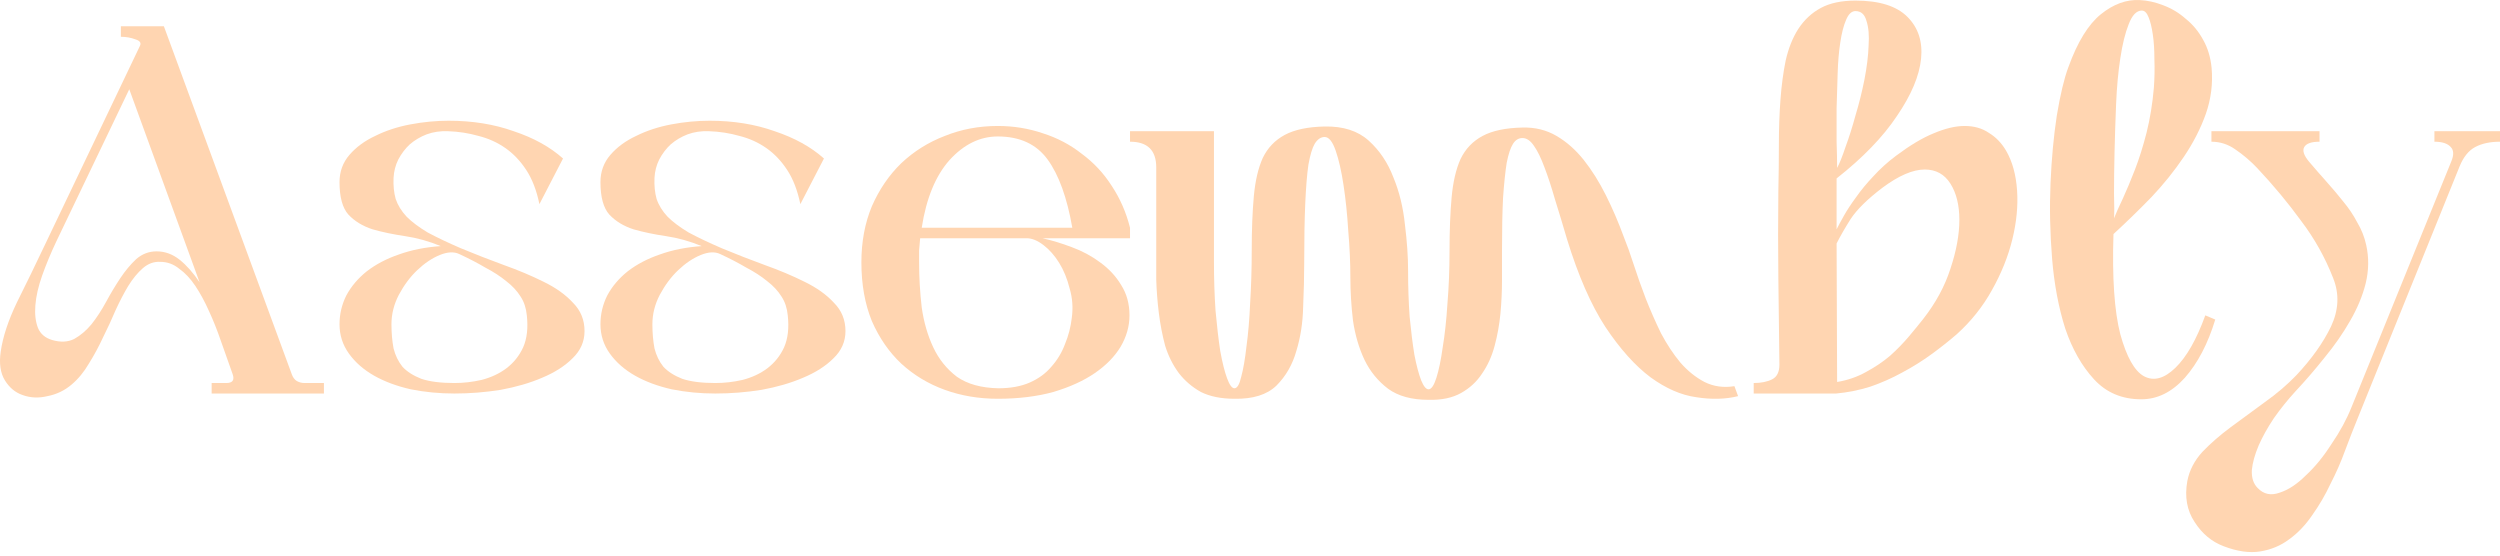
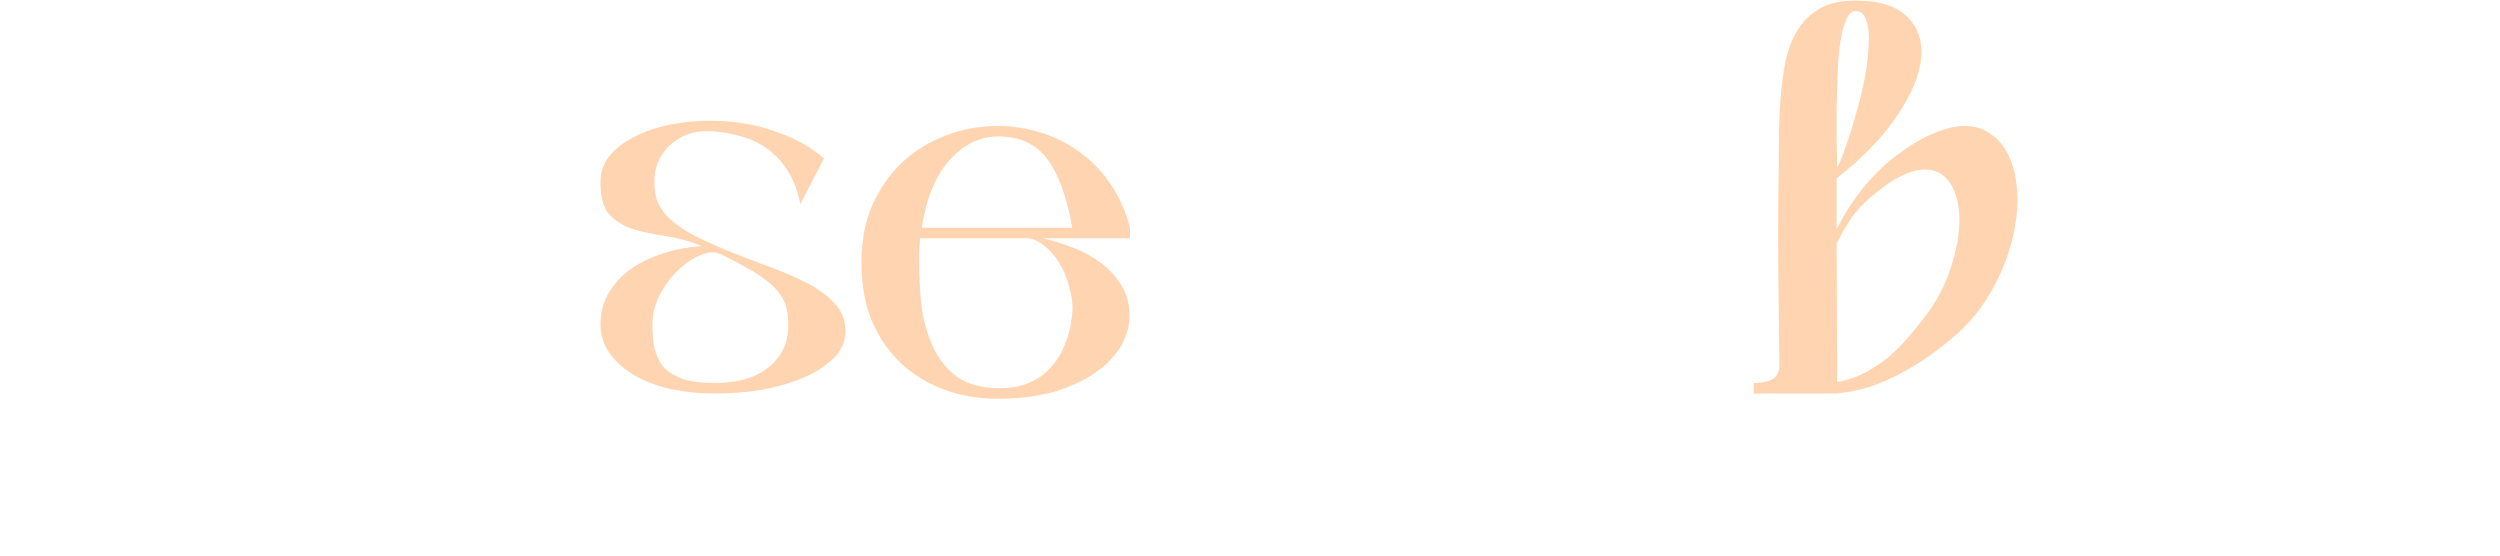
<svg xmlns="http://www.w3.org/2000/svg" fill="none" height="100%" overflow="visible" preserveAspectRatio="none" style="display: block;" viewBox="0 0 360 80" width="100%">
  <g id="Assembly">
-     <path d="M32.592 55.156C33.498 55.156 33.801 54.728 33.498 53.872L31.761 48.962C31.257 47.501 30.703 46.116 30.099 44.807C29.494 43.447 28.839 42.238 28.134 41.181C27.429 40.123 26.648 39.292 25.792 38.688C24.986 38.033 24.08 37.706 23.072 37.706C22.166 37.655 21.335 37.958 20.579 38.612C19.824 39.267 19.119 40.123 18.464 41.181C17.859 42.188 17.255 43.346 16.651 44.656C16.096 45.965 15.492 47.275 14.837 48.584C14.233 49.893 13.553 51.152 12.797 52.361C12.092 53.57 11.261 54.577 10.304 55.383C9.297 56.239 8.139 56.793 6.829 57.045C5.57 57.347 4.386 57.297 3.278 56.894C2.22 56.541 1.364 55.836 0.709 54.779C0.055 53.721 -0.147 52.336 0.105 50.624C0.407 48.508 1.188 46.141 2.447 43.523C3.757 40.904 5.091 38.159 6.451 35.288L20.126 6.658C20.378 6.204 20.176 5.877 19.521 5.675C18.867 5.424 18.162 5.298 17.406 5.298V3.787H23.601L42.036 53.947C42.187 54.35 42.413 54.653 42.716 54.854C43.068 55.056 43.446 55.156 43.849 55.156H46.644V56.667H30.476V55.156H32.592ZM18.615 12.852L8.113 34.76C7.307 36.472 6.627 38.109 6.073 39.67C5.519 41.231 5.192 42.666 5.091 43.976C4.991 45.235 5.116 46.318 5.469 47.224C5.822 48.08 6.502 48.66 7.509 48.962C8.718 49.314 9.775 49.264 10.682 48.811C11.589 48.307 12.42 47.602 13.175 46.695C13.931 45.739 14.636 44.656 15.291 43.447C15.945 42.238 16.625 41.105 17.331 40.048C18.036 38.99 18.791 38.084 19.597 37.328C20.453 36.573 21.435 36.195 22.544 36.195C23.752 36.195 24.86 36.598 25.868 37.404C26.875 38.209 27.832 39.292 28.739 40.652L18.615 12.852Z" fill="#FFD5B1" />
-     <path d="M64.53 18.895C63.422 18.845 62.389 18.996 61.432 19.349C60.526 19.701 59.72 20.18 59.014 20.784C58.36 21.389 57.806 22.119 57.352 22.975C56.949 23.781 56.723 24.662 56.672 25.619C56.622 26.727 56.723 27.734 56.975 28.641C57.277 29.547 57.806 30.403 58.561 31.209C59.317 31.965 60.324 32.72 61.583 33.475C62.893 34.18 64.479 34.936 66.343 35.742C68.408 36.598 70.473 37.404 72.538 38.159C74.653 38.914 76.567 39.72 78.28 40.576C80.043 41.433 81.453 42.44 82.511 43.598C83.619 44.706 84.173 46.066 84.173 47.678C84.173 49.188 83.594 50.498 82.435 51.606C81.327 52.714 79.867 53.645 78.053 54.401C76.29 55.156 74.301 55.735 72.085 56.138C69.869 56.491 67.653 56.667 65.436 56.667C63.27 56.667 61.18 56.466 59.166 56.063C57.151 55.609 55.388 54.955 53.877 54.099C52.366 53.242 51.157 52.185 50.251 50.926C49.344 49.667 48.891 48.257 48.891 46.695C48.891 45.235 49.218 43.85 49.873 42.541C50.578 41.231 51.56 40.073 52.819 39.066C54.129 38.058 55.665 37.252 57.428 36.648C59.241 35.993 61.256 35.591 63.472 35.44C61.76 34.734 60.047 34.256 58.334 34.004C56.622 33.752 55.061 33.425 53.65 33.022C52.24 32.569 51.082 31.864 50.175 30.907C49.319 29.95 48.891 28.389 48.891 26.223C48.891 24.712 49.369 23.403 50.326 22.295C51.283 21.187 52.517 20.28 54.028 19.575C55.539 18.82 57.226 18.266 59.09 17.913C60.954 17.561 62.792 17.385 64.605 17.385C68.03 17.385 71.153 17.888 73.974 18.895C76.844 19.852 79.212 21.162 81.075 22.824L77.675 29.396C77.273 27.432 76.643 25.795 75.787 24.486C74.93 23.176 73.923 22.119 72.765 21.313C71.606 20.507 70.322 19.928 68.912 19.575C67.501 19.172 66.041 18.946 64.53 18.895ZM56.37 46.695C56.37 47.955 56.471 49.113 56.672 50.17C56.924 51.178 57.352 52.059 57.957 52.814C58.611 53.52 59.518 54.099 60.677 54.552C61.885 54.955 63.472 55.156 65.436 55.156C66.746 55.156 68.055 55.005 69.365 54.703C70.725 54.35 71.909 53.797 72.916 53.041C73.974 52.235 74.779 51.228 75.334 50.019C75.888 48.76 76.064 47.224 75.862 45.411C75.762 44.354 75.459 43.447 74.956 42.692C74.452 41.886 73.772 41.156 72.916 40.501C72.06 39.796 71.052 39.141 69.894 38.537C68.786 37.882 67.526 37.227 66.116 36.573C65.361 36.22 64.429 36.27 63.321 36.724C62.213 37.177 61.13 37.907 60.072 38.914C59.065 39.871 58.183 41.055 57.428 42.465C56.723 43.825 56.37 45.235 56.37 46.695Z" fill="#FFD5B1" />
    <path d="M102.104 18.895C100.996 18.845 99.964 18.996 99.007 19.349C98.1 19.701 97.294 20.18 96.589 20.784C95.934 21.389 95.38 22.119 94.927 22.975C94.524 23.781 94.297 24.662 94.247 25.619C94.197 26.727 94.297 27.734 94.549 28.641C94.852 29.547 95.38 30.403 96.136 31.209C96.891 31.965 97.899 32.72 99.158 33.475C100.467 34.18 102.054 34.936 103.918 35.742C105.983 36.598 108.048 37.404 110.113 38.159C112.228 38.914 114.142 39.72 115.855 40.576C117.618 41.433 119.028 42.44 120.086 43.598C121.194 44.706 121.748 46.066 121.748 47.678C121.748 49.188 121.168 50.498 120.01 51.606C118.902 52.714 117.441 53.645 115.628 54.401C113.865 55.156 111.876 55.735 109.659 56.138C107.443 56.491 105.227 56.667 103.011 56.667C100.845 56.667 98.755 56.466 96.74 56.063C94.726 55.609 92.963 54.955 91.452 54.099C89.941 53.242 88.732 52.185 87.825 50.926C86.919 49.667 86.465 48.257 86.465 46.695C86.465 45.235 86.793 43.85 87.448 42.541C88.153 41.231 89.135 40.073 90.394 39.066C91.704 38.058 93.24 37.252 95.003 36.648C96.816 35.993 98.831 35.591 101.047 35.44C99.334 34.734 97.622 34.256 95.909 34.004C94.197 33.752 92.635 33.425 91.225 33.022C89.815 32.569 88.656 31.864 87.75 30.907C86.894 29.95 86.465 28.389 86.465 26.223C86.465 24.712 86.944 23.403 87.901 22.295C88.858 21.187 90.092 20.28 91.603 19.575C93.114 18.82 94.801 18.266 96.665 17.913C98.528 17.561 100.367 17.385 102.18 17.385C105.605 17.385 108.728 17.888 111.548 18.895C114.419 19.852 116.786 21.162 118.65 22.824L115.25 29.396C114.847 27.432 114.218 25.795 113.361 24.486C112.505 23.176 111.498 22.119 110.339 21.313C109.181 20.507 107.897 19.928 106.486 19.575C105.076 19.172 103.615 18.946 102.104 18.895ZM93.945 46.695C93.945 47.955 94.046 49.113 94.247 50.17C94.499 51.178 94.927 52.059 95.531 52.814C96.186 53.52 97.093 54.099 98.251 54.552C99.46 54.955 101.047 55.156 103.011 55.156C104.321 55.156 105.63 55.005 106.94 54.703C108.3 54.35 109.483 53.797 110.491 53.041C111.548 52.235 112.354 51.228 112.908 50.019C113.462 48.76 113.639 47.224 113.437 45.411C113.336 44.354 113.034 43.447 112.53 42.692C112.027 41.886 111.347 41.156 110.491 40.501C109.634 39.796 108.627 39.141 107.469 38.537C106.36 37.882 105.101 37.227 103.691 36.573C102.935 36.22 102.004 36.27 100.896 36.724C99.787 37.177 98.705 37.907 97.647 38.914C96.64 39.871 95.758 41.055 95.003 42.465C94.297 43.825 93.945 45.235 93.945 46.695Z" fill="#FFD5B1" />
    <path d="M154.412 32.795C153.656 28.464 152.472 25.191 150.861 22.975C149.249 20.759 146.856 19.651 143.683 19.651C141.115 19.651 138.798 20.784 136.733 23.05C134.718 25.317 133.383 28.565 132.728 32.795H154.412ZM132.502 34.306C132.451 34.86 132.401 35.44 132.351 36.044C132.351 36.598 132.351 37.177 132.351 37.781C132.351 39.947 132.477 42.112 132.728 44.278C133.031 46.393 133.585 48.307 134.391 50.019C135.196 51.732 136.33 53.142 137.79 54.25C139.301 55.307 141.291 55.861 143.759 55.912C145.522 55.912 147.033 55.635 148.292 55.081C149.551 54.527 150.584 53.771 151.39 52.814C152.246 51.858 152.901 50.775 153.354 49.566C153.857 48.357 154.185 47.098 154.336 45.789C154.537 44.328 154.437 42.918 154.034 41.559C153.681 40.148 153.178 38.914 152.523 37.857C151.868 36.799 151.112 35.943 150.256 35.288C149.4 34.634 148.594 34.306 147.839 34.306H132.502ZM150.105 34.306C151.465 34.608 152.875 35.037 154.336 35.591C155.847 36.145 157.207 36.875 158.416 37.781C159.675 38.688 160.682 39.771 161.438 41.03C162.244 42.289 162.647 43.749 162.647 45.411C162.647 46.972 162.218 48.483 161.362 49.944C160.506 51.354 159.272 52.613 157.66 53.721C156.048 54.829 154.059 55.735 151.692 56.441C149.324 57.095 146.655 57.422 143.683 57.422C140.963 57.422 138.42 56.994 136.053 56.138C133.685 55.282 131.595 54.023 129.782 52.361C128.019 50.699 126.609 48.66 125.551 46.242C124.544 43.774 124.04 40.954 124.04 37.781C124.04 34.81 124.544 32.116 125.551 29.698C126.609 27.281 128.019 25.216 129.782 23.504C131.595 21.791 133.685 20.482 136.053 19.575C138.42 18.619 140.963 18.14 143.683 18.14C145.95 18.14 148.116 18.493 150.181 19.198C152.246 19.852 154.109 20.834 155.771 22.144C157.484 23.403 158.919 24.939 160.078 26.752C161.287 28.565 162.168 30.579 162.722 32.795V34.306H150.105Z" fill="#FFD5B1" />
-     <path d="M216.287 36.195C216.287 37.454 216.287 38.864 216.287 40.425C216.287 41.986 216.211 43.573 216.06 45.184C215.909 46.746 215.632 48.282 215.229 49.793C214.826 51.303 214.222 52.638 213.416 53.797C212.661 54.955 211.653 55.886 210.394 56.592C209.135 57.297 207.574 57.624 205.71 57.574C203.292 57.574 201.353 57.045 199.893 55.987C198.432 54.879 197.299 53.494 196.493 51.832C195.687 50.12 195.133 48.231 194.831 46.167C194.579 44.051 194.453 41.986 194.453 39.972C194.453 37.857 194.352 35.616 194.151 33.249C194 30.831 193.773 28.641 193.471 26.677C193.169 24.662 192.791 23 192.337 21.691C191.884 20.381 191.355 19.727 190.751 19.727C190.197 19.727 189.718 20.054 189.315 20.709C188.963 21.313 188.661 22.32 188.409 23.73C188.207 25.14 188.056 27.004 187.955 29.32C187.855 31.637 187.804 34.533 187.804 38.008C187.804 39.821 187.754 41.886 187.653 44.203C187.603 46.469 187.276 48.584 186.671 50.548C186.117 52.512 185.16 54.174 183.8 55.534C182.44 56.843 180.426 57.473 177.756 57.422C175.842 57.422 174.23 57.095 172.921 56.441C171.662 55.735 170.604 54.829 169.748 53.721C168.892 52.563 168.237 51.253 167.783 49.793C167.38 48.282 167.078 46.721 166.877 45.109C166.675 43.497 166.549 41.886 166.499 40.274C166.499 38.612 166.499 37.076 166.499 35.666V24.108C166.499 21.64 165.24 20.406 162.722 20.406V18.895H174.81V37.706C174.81 40.173 174.885 42.515 175.036 44.731C175.238 46.947 175.464 48.886 175.716 50.548C176.018 52.21 176.346 53.52 176.698 54.476C177.051 55.433 177.404 55.912 177.756 55.912C178.159 55.912 178.486 55.358 178.738 54.25C179.04 53.142 179.292 51.681 179.494 49.868C179.746 48.055 179.922 45.965 180.023 43.598C180.174 41.181 180.249 38.663 180.249 36.044C180.249 33.072 180.35 30.479 180.552 28.263C180.753 26.047 181.181 24.209 181.836 22.748C182.541 21.288 183.599 20.18 185.009 19.424C186.419 18.669 188.333 18.266 190.751 18.216C193.42 18.165 195.536 18.845 197.097 20.255C198.659 21.665 199.842 23.428 200.648 25.543C201.504 27.608 202.058 29.875 202.31 32.342C202.612 34.76 202.763 36.95 202.763 38.914C202.763 41.282 202.839 43.523 202.99 45.638C203.192 47.703 203.418 49.516 203.67 51.077C203.972 52.638 204.3 53.872 204.652 54.779C205.005 55.635 205.357 56.063 205.71 56.063C206.113 56.063 206.491 55.509 206.843 54.401C207.196 53.293 207.498 51.832 207.75 50.019C208.052 48.206 208.279 46.116 208.43 43.749C208.631 41.332 208.732 38.814 208.732 36.195C208.732 33.224 208.833 30.63 209.034 28.414C209.236 26.198 209.664 24.36 210.319 22.899C211.024 21.439 212.081 20.331 213.492 19.575C214.902 18.82 216.816 18.417 219.234 18.367C221.047 18.316 222.684 18.719 224.144 19.575C225.605 20.432 226.915 21.59 228.073 23.05C229.231 24.511 230.289 26.198 231.246 28.112C232.203 30.026 233.059 32.015 233.815 34.08C234.268 35.188 234.747 36.522 235.25 38.084C235.754 39.645 236.333 41.282 236.988 42.994C237.643 44.656 238.373 46.318 239.179 47.98C240.035 49.591 240.967 51.001 241.974 52.21C243.032 53.419 244.19 54.35 245.45 55.005C246.759 55.66 248.195 55.861 249.756 55.609L250.285 57.045C248.472 57.498 246.457 57.548 244.241 57.196C242.075 56.894 239.884 55.937 237.668 54.325C235.452 52.663 233.286 50.246 231.171 47.073C229.105 43.9 227.267 39.695 225.655 34.457C225.051 32.393 224.472 30.479 223.918 28.716C223.414 26.953 222.91 25.417 222.407 24.108C221.903 22.748 221.399 21.716 220.896 21.011C220.392 20.255 219.838 19.878 219.234 19.878C218.679 19.878 218.226 20.155 217.874 20.709C217.521 21.262 217.219 22.169 216.967 23.428C216.766 24.687 216.589 26.374 216.438 28.489C216.337 30.554 216.287 33.123 216.287 36.195Z" fill="#FFD5B1" />
    <path d="M256.083 27.507C256.134 25.241 256.159 23 256.159 20.784C256.159 18.518 256.235 16.377 256.386 14.363C256.537 12.298 256.789 10.409 257.141 8.697C257.544 6.935 258.148 5.424 258.954 4.165C259.811 2.855 260.893 1.848 262.203 1.143C263.513 0.438 265.175 0.085 267.189 0.085C270.614 0.085 273.108 0.866 274.669 2.427C276.23 3.988 276.885 6.003 276.633 8.471C276.381 10.938 275.223 13.683 273.158 16.705C271.143 19.727 268.247 22.723 264.47 25.694V33.022C264.721 32.519 265.074 31.864 265.527 31.058C265.981 30.252 266.56 29.371 267.265 28.414C267.97 27.407 268.801 26.399 269.758 25.392C270.715 24.335 271.798 23.353 273.007 22.446C275.021 20.935 276.835 19.852 278.446 19.198C280.109 18.493 281.594 18.14 282.904 18.14C284.264 18.14 285.422 18.468 286.379 19.122C287.387 19.727 288.218 20.583 288.872 21.691C289.779 23.252 290.308 25.166 290.459 27.432C290.61 29.648 290.383 31.99 289.779 34.457C289.175 36.925 288.193 39.368 286.833 41.785C285.523 44.152 283.836 46.267 281.771 48.131C280.663 49.088 279.454 50.044 278.144 51.001C276.835 51.958 275.424 52.84 273.913 53.645C272.453 54.451 270.917 55.131 269.305 55.685C267.693 56.189 266.056 56.516 264.394 56.667C264.243 56.667 264.016 56.667 263.714 56.667C263.462 56.667 262.933 56.667 262.128 56.667C261.372 56.667 260.239 56.667 258.728 56.667C257.217 56.667 255.152 56.667 252.533 56.667V55.156C253.59 55.156 254.472 54.98 255.177 54.627C255.882 54.275 256.235 53.57 256.235 52.512C256.184 48.332 256.134 44.177 256.083 40.048C256.033 35.868 256.033 31.688 256.083 27.507ZM264.545 24.183C264.898 23.529 265.301 22.522 265.754 21.162C266.258 19.802 266.736 18.291 267.189 16.629C267.693 14.967 268.121 13.255 268.474 11.492C268.826 9.679 269.028 8.043 269.078 6.582C269.179 5.122 269.078 3.938 268.776 3.031C268.524 2.075 267.995 1.596 267.189 1.596C266.635 1.596 266.182 2.024 265.829 2.88C265.477 3.686 265.2 4.769 264.998 6.129C264.797 7.438 264.671 8.924 264.621 10.586C264.57 12.248 264.52 13.91 264.47 15.572C264.47 17.234 264.47 18.845 264.47 20.406C264.52 21.917 264.545 23.176 264.545 24.183ZM271.042 27.054C268.927 28.666 267.416 30.151 266.509 31.511C265.653 32.871 264.973 34.054 264.47 35.062L264.545 55.005C266.056 54.753 267.441 54.275 268.7 53.57C270.01 52.865 271.168 52.084 272.176 51.228C273.183 50.322 274.09 49.39 274.896 48.433C275.701 47.476 276.381 46.645 276.935 45.94C278.749 43.623 280.058 41.206 280.864 38.688C281.72 36.119 282.148 33.778 282.148 31.662C282.148 29.547 281.72 27.81 280.864 26.45C280.008 25.09 278.774 24.41 277.162 24.41C275.45 24.41 273.41 25.291 271.042 27.054Z" fill="#FFD5B1" />
-     <path d="M297.844 9.679C299.154 6.053 300.715 3.51 302.528 2.049C304.341 0.589 306.205 -0.091 308.119 0.01C309.227 0.06 310.36 0.312 311.519 0.765C312.728 1.218 313.811 1.873 314.768 2.729C315.775 3.535 316.606 4.542 317.261 5.751C317.915 6.909 318.318 8.244 318.469 9.755C318.671 12.021 318.394 14.237 317.638 16.403C316.883 18.518 315.825 20.583 314.465 22.597C313.105 24.612 311.544 26.551 309.781 28.414C308.018 30.227 306.205 31.99 304.341 33.702C304.14 39.997 304.467 44.807 305.324 48.131C306.23 51.404 307.364 53.419 308.723 54.174C310.134 54.93 311.645 54.527 313.256 52.965C314.868 51.404 316.304 48.886 317.563 45.411L318.998 46.016C317.941 49.49 316.48 52.286 314.616 54.401C312.753 56.466 310.663 57.498 308.346 57.498C305.575 57.498 303.309 56.541 301.546 54.627C299.783 52.714 298.398 50.271 297.391 47.3C296.434 44.278 295.804 40.929 295.502 37.252C295.2 33.526 295.124 29.9 295.275 26.374C295.426 22.849 295.729 19.601 296.182 16.629C296.686 13.607 297.24 11.291 297.844 9.679ZM304.417 31.436C304.719 30.68 305.147 29.723 305.701 28.565C306.255 27.356 306.835 25.971 307.439 24.41C308.043 22.849 308.598 21.086 309.101 19.122C309.605 17.108 309.957 14.942 310.159 12.626C310.26 11.215 310.285 9.856 310.234 8.546C310.234 7.186 310.159 6.003 310.008 4.996C309.857 3.938 309.655 3.107 309.403 2.503C309.152 1.848 308.824 1.521 308.421 1.521C307.666 1.521 307.036 2.175 306.532 3.485C306.029 4.744 305.626 6.381 305.324 8.395C305.021 10.359 304.82 12.55 304.719 14.967C304.619 17.385 304.543 19.701 304.493 21.917C304.442 24.133 304.417 26.122 304.417 27.885C304.467 29.598 304.467 30.781 304.417 31.436Z" fill="#FFD5B1" />
-     <path d="M352.974 23.277C353.377 22.32 353.352 21.615 352.898 21.162C352.445 20.658 351.664 20.406 350.556 20.406V18.895H360V20.406C358.59 20.406 357.406 20.658 356.449 21.162C355.492 21.665 354.737 22.597 354.183 23.957L339.45 60.369C338.896 61.728 338.317 63.214 337.712 64.826C337.108 66.488 336.403 68.099 335.597 69.66C334.842 71.272 333.96 72.783 332.953 74.193C331.996 75.603 330.888 76.762 329.629 77.668C328.42 78.575 327.035 79.154 325.473 79.406C323.912 79.657 322.149 79.406 320.185 78.65C318.472 77.995 317.087 76.837 316.029 75.175C314.921 73.513 314.569 71.549 314.972 69.283C315.274 67.722 316.004 66.311 317.163 65.052C318.321 63.844 319.681 62.66 321.242 61.502C322.804 60.343 324.416 59.16 326.078 57.951C327.79 56.743 329.326 55.433 330.686 54.023C332.902 51.656 334.565 49.314 335.673 46.998C336.781 44.631 336.881 42.314 335.975 40.048C334.816 37.076 333.28 34.331 331.366 31.813C329.503 29.245 327.387 26.702 325.02 24.183C324.063 23.176 323.03 22.295 321.922 21.54C320.865 20.784 319.706 20.406 318.447 20.406V18.895H334.011V20.406C332.852 20.406 332.122 20.658 331.82 21.162C331.517 21.665 331.744 22.37 332.499 23.277C333.356 24.284 334.212 25.266 335.068 26.223C335.924 27.18 336.73 28.137 337.486 29.094C338.241 30 338.896 30.982 339.45 32.04C340.055 33.047 340.483 34.13 340.735 35.288C341.137 37.101 341.112 38.94 340.659 40.803C340.206 42.616 339.45 44.429 338.392 46.242C337.385 48.005 336.176 49.742 334.766 51.455C333.406 53.167 331.996 54.804 330.535 56.365C329.427 57.574 328.395 58.858 327.438 60.218C326.531 61.577 325.801 62.887 325.247 64.146C324.693 65.455 324.365 66.639 324.264 67.696C324.214 68.804 324.491 69.66 325.096 70.265C325.952 71.171 327.009 71.398 328.269 70.945C329.528 70.542 330.787 69.711 332.046 68.452C333.356 67.243 334.59 65.732 335.748 63.919C336.957 62.157 337.914 60.394 338.619 58.631L352.974 23.277Z" fill="#FFD5B1" />
  </g>
</svg>